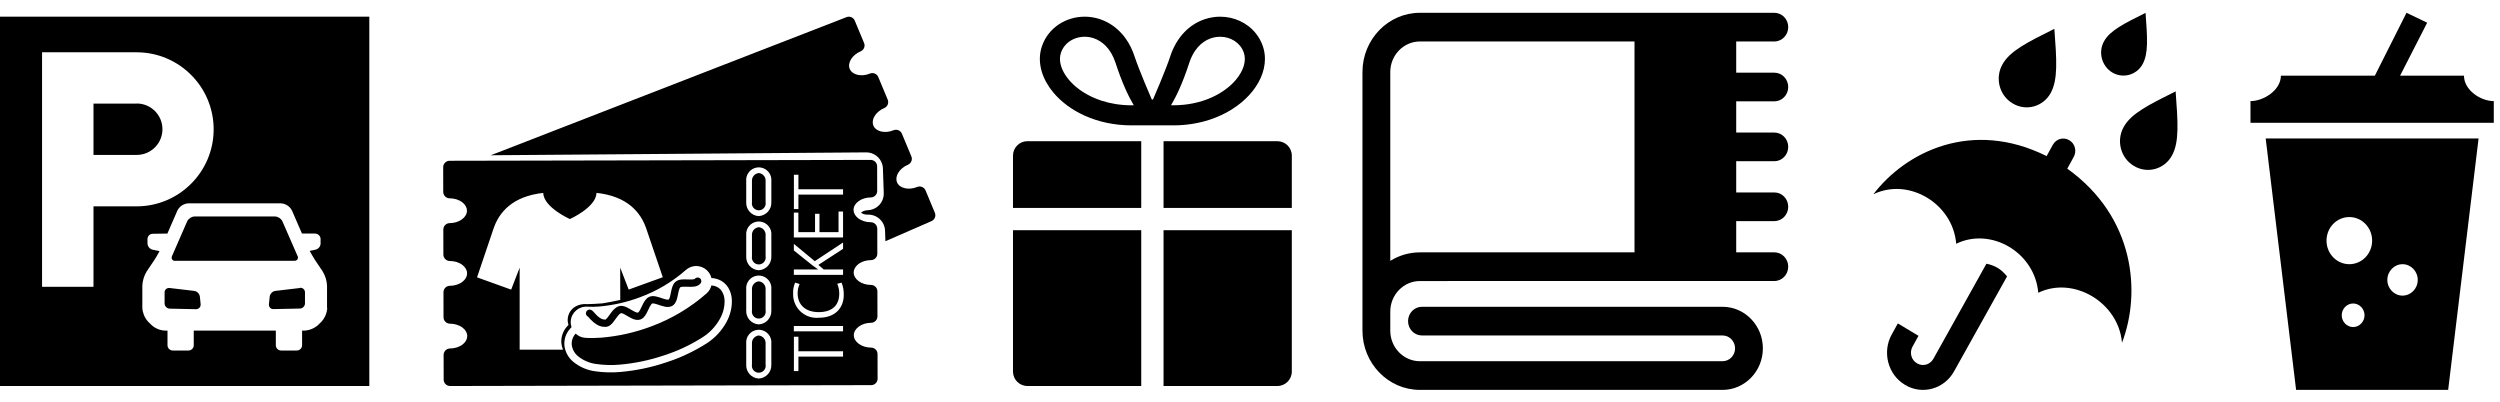
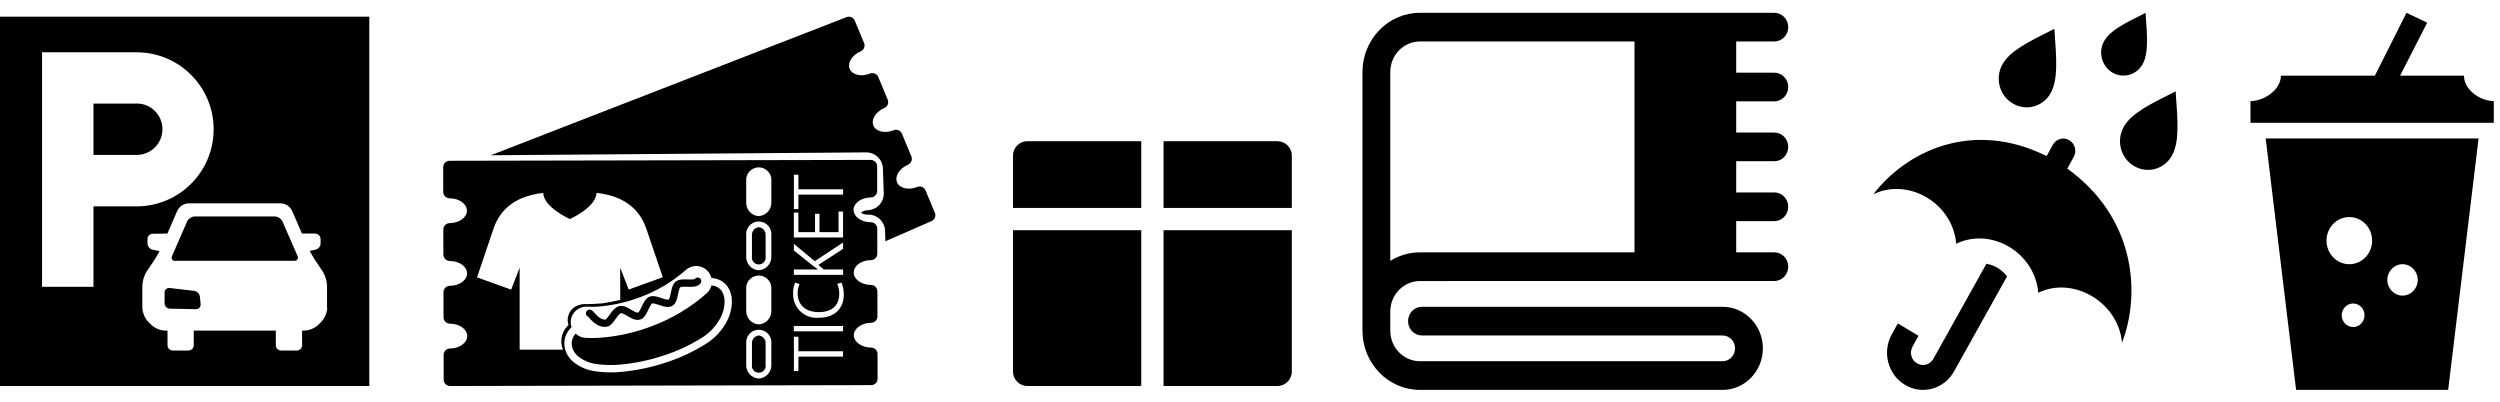
<svg xmlns="http://www.w3.org/2000/svg" width="193" height="31" viewBox="0 0 193 31" fill="none">
  <g id="Group 209">
    <path id="Vector" fill-rule="evenodd" clip-rule="evenodd" d="M188.998 30.1H177.259L174.911 10.692H191.346L188.998 30.1ZM181.661 23.429C182.142 23.429 182.542 23.841 182.542 24.338C182.542 24.836 182.142 25.248 181.661 25.248C181.18 25.248 180.781 24.836 180.781 24.338C180.781 23.841 181.18 23.429 181.661 23.429ZM185.476 20.396C186.122 20.396 186.65 20.942 186.65 21.609C186.65 22.276 186.122 22.822 185.476 22.822C184.831 22.822 184.302 22.276 184.302 21.609C184.302 20.942 184.831 20.396 185.476 20.396ZM181.368 16.757C182.342 16.757 183.129 17.57 183.129 18.576C183.129 19.583 182.342 20.396 181.368 20.396C180.393 20.396 179.607 19.583 179.607 18.576C179.607 17.57 180.393 16.757 181.368 16.757ZM183.34 5.84L185.782 0.988L187.378 1.752L185.288 5.84H190.219C190.219 6.956 191.498 7.805 192.52 7.805V9.479H173.737V7.805C174.759 7.805 176.085 6.956 176.085 5.84H183.34Z" fill="black" />
    <g id="Vector_2">
      <path d="M14.999 22.458L13.097 22.234C12.906 22.209 12.732 22.342 12.707 22.524C12.707 22.541 12.707 22.566 12.707 22.583V23.421C12.707 23.637 12.881 23.82 13.105 23.828L15.132 23.87C15.323 23.87 15.481 23.729 15.489 23.538C15.489 23.521 15.489 23.496 15.489 23.48L15.431 22.898C15.398 22.674 15.223 22.491 14.999 22.458Z" fill="black" />
      <path d="M13.521 20.132H22.731C22.864 20.149 22.988 20.049 23.005 19.916C23.005 19.867 23.005 19.808 22.972 19.767L21.801 17.084C21.693 16.868 21.477 16.727 21.236 16.711H15.016C14.775 16.727 14.559 16.868 14.451 17.084L13.28 19.767C13.213 19.883 13.255 20.041 13.371 20.107C13.413 20.132 13.471 20.141 13.521 20.141V20.132Z" fill="black" />
      <path d="M10.556 7.999H7.217V11.96H10.556C11.652 11.96 12.541 11.072 12.541 9.975C12.541 8.879 11.652 7.99 10.556 7.99V7.999Z" fill="black" />
      <path d="M0 1.288V29.8H28.511V1.288H0ZM7.217 15.93V22.142H3.247V4.037H10.547C13.828 4.037 16.494 6.703 16.494 9.984C16.494 13.264 13.828 15.93 10.547 15.93H7.209H7.217ZM25.264 23.779C25.239 24.161 25.09 24.526 24.832 24.817L24.558 25.091C24.267 25.348 23.902 25.498 23.52 25.523H23.321V26.652C23.321 26.876 23.138 27.059 22.914 27.059H21.701C21.477 27.059 21.294 26.876 21.294 26.652V25.523H14.957V26.652C14.957 26.876 14.775 27.059 14.55 27.059H13.338C13.114 27.059 12.931 26.876 12.931 26.652V25.523H12.732C12.35 25.506 11.976 25.348 11.694 25.091L11.419 24.817C11.162 24.526 11.013 24.161 10.988 23.779V22.059C11.004 21.669 11.12 21.287 11.328 20.947L11.926 20.058C12.042 19.883 12.192 19.626 12.316 19.385L11.785 19.277C11.561 19.227 11.395 19.028 11.386 18.796V18.455C11.386 18.231 11.569 18.048 11.793 18.048L12.923 18.031L13.695 16.254C13.861 15.93 14.185 15.714 14.542 15.698H21.685C22.05 15.714 22.374 15.93 22.54 16.254L23.312 18.031H24.342C24.567 18.048 24.749 18.231 24.749 18.455V18.796C24.749 19.028 24.575 19.227 24.351 19.277L23.91 19.369C24.035 19.601 24.168 19.834 24.309 20.058L24.907 20.947C25.115 21.287 25.231 21.669 25.247 22.059V23.779H25.264Z" fill="black" />
-       <path d="M23.155 22.234L21.253 22.458C21.029 22.491 20.854 22.674 20.821 22.898L20.763 23.48C20.738 23.671 20.871 23.845 21.062 23.862C21.078 23.862 21.095 23.862 21.12 23.862L23.146 23.82C23.362 23.82 23.545 23.637 23.545 23.413V22.574C23.545 22.383 23.404 22.226 23.213 22.217C23.196 22.217 23.171 22.217 23.155 22.217V22.234Z" fill="black" />
    </g>
    <g id="Vector_3">
-       <path d="M93.382 9.243C94.649 8.827 95.696 8.151 96.443 7.335C96.817 6.926 97.117 6.482 97.326 6.013C97.534 5.544 97.654 5.048 97.654 4.546C97.654 4.212 97.6 3.878 97.489 3.556C97.365 3.198 97.184 2.872 96.96 2.59C96.625 2.166 96.196 1.84 95.721 1.62C95.246 1.401 94.725 1.288 94.193 1.288C93.804 1.288 93.409 1.35 93.025 1.476C92.448 1.665 91.894 2.003 91.428 2.49C90.961 2.977 90.583 3.61 90.335 4.375C90.01 5.37 89.038 7.628 89.011 7.683H88.919C88.891 7.628 87.92 5.37 87.595 4.375C87.429 3.864 87.207 3.413 86.937 3.025C86.534 2.443 86.025 2.002 85.471 1.715C84.917 1.426 84.32 1.288 83.736 1.288C83.028 1.288 82.336 1.49 81.75 1.876C81.458 2.068 81.192 2.308 80.97 2.591C80.746 2.873 80.565 3.198 80.441 3.557C80.329 3.879 80.276 4.214 80.276 4.547C80.276 4.881 80.329 5.213 80.426 5.536C80.596 6.101 80.899 6.638 81.306 7.128C81.916 7.863 82.76 8.496 83.786 8.95C84.811 9.404 86.019 9.678 87.354 9.678C88.109 9.678 88.936 9.684 88.966 9.678C88.995 9.684 89.821 9.678 90.578 9.678C91.594 9.678 92.537 9.519 93.382 9.243ZM92.27 3.906C92.537 3.521 92.848 3.259 93.176 3.088C93.505 2.917 93.853 2.838 94.194 2.837C94.607 2.837 95.004 2.956 95.323 3.168C95.484 3.274 95.624 3.402 95.742 3.55C95.86 3.699 95.954 3.869 96.022 4.063C96.075 4.215 96.101 4.375 96.101 4.546C96.101 4.717 96.075 4.9 96.017 5.091C95.917 5.426 95.721 5.788 95.428 6.14C94.991 6.668 94.338 7.17 93.515 7.534C92.691 7.899 91.698 8.128 90.577 8.128C90.517 8.128 90.459 8.128 90.403 8.126C90.811 7.444 91.303 6.411 91.811 4.853C91.935 4.475 92.091 4.163 92.27 3.906ZM82.023 5.384C81.889 5.086 81.829 4.802 81.829 4.546C81.829 4.375 81.855 4.215 81.908 4.064C81.975 3.869 82.07 3.699 82.188 3.55C82.364 3.326 82.594 3.149 82.86 3.027C83.126 2.904 83.426 2.837 83.736 2.837C83.963 2.837 84.194 2.873 84.419 2.947C84.758 3.059 85.086 3.256 85.38 3.561C85.673 3.867 85.934 4.285 86.12 4.854C86.627 6.411 87.12 7.444 87.528 8.127C87.472 8.128 87.413 8.129 87.354 8.129C86.499 8.129 85.72 7.996 85.032 7.771C84.001 7.434 83.179 6.888 82.633 6.291C82.359 5.992 82.154 5.681 82.023 5.384Z" fill="black" />
      <path d="M89.826 10.9V16.054H99.728V12.014C99.728 11.398 99.228 10.9 98.612 10.9H89.826Z" fill="black" />
      <path d="M78.203 16.054H88.104V10.899H79.319C78.702 10.899 78.203 11.398 78.203 12.013V16.054Z" fill="black" />
      <path d="M89.826 17.772H99.728V28.686C99.728 29.301 99.228 29.799 98.612 29.799H89.826V17.772Z" fill="black" />
      <path d="M78.203 17.772H88.104V29.799H79.319C78.702 29.799 78.203 29.301 78.203 28.686V17.772Z" fill="black" />
    </g>
    <path id="Vector_4" d="M136.977 7.825C137.57 7.825 138.051 7.33 138.051 6.718C138.051 6.106 137.57 5.611 136.977 5.611H134.035V3.202H136.977C137.57 3.202 138.051 2.706 138.051 2.095C138.051 1.483 137.57 0.988 136.977 0.988H109.617C107.171 0.988 105.182 3.04 105.182 5.562V25.527C105.182 28.048 107.171 30.1 109.617 30.1H132.983C134.698 30.1 136.094 28.661 136.094 26.892C136.094 25.123 134.698 23.684 132.983 23.684H109.775C109.183 23.684 108.702 24.179 108.702 24.791C108.702 25.403 109.182 25.898 109.775 25.898H132.983C133.514 25.898 133.947 26.344 133.947 26.892C133.947 27.441 133.514 27.886 132.983 27.886H109.617C108.355 27.886 107.329 26.828 107.329 25.527V24.055C107.329 22.754 108.355 21.696 109.617 21.696L136.977 21.694C137.57 21.694 138.051 21.198 138.051 20.587C138.051 19.975 137.57 19.48 136.977 19.48H134.035V17.07H136.977C137.57 17.07 138.051 16.575 138.051 15.963C138.051 15.351 137.57 14.856 136.977 14.856H134.035V12.447H136.977C137.57 12.447 138.051 11.952 138.051 11.34C138.051 10.728 137.57 10.233 136.977 10.233H134.035V7.824H136.977V7.825ZM107.329 20.14V5.562C107.329 4.261 108.355 3.202 109.617 3.202H126.184V19.482H109.617C108.78 19.482 107.997 19.723 107.329 20.14Z" fill="black" />
    <path id="Vector_5" d="M159.606 12.996L160.087 12.123C160.345 11.662 160.193 11.079 159.747 10.825C159.301 10.558 158.738 10.715 158.48 11.176L157.999 12.05C152.227 9.175 147.123 11.722 144.625 14.997C147.346 13.675 150.772 15.713 151.018 18.818C153.705 17.508 157.096 19.485 157.354 22.602C160.075 21.28 163.56 23.354 163.818 26.46C165.296 22.614 164.827 16.768 159.594 13.02L159.606 12.996ZM154.937 21.353L150.854 28.667C150.092 30.038 148.39 30.511 147.065 29.71C145.739 28.922 145.281 27.163 146.056 25.793L146.513 24.968L148.109 25.926L147.651 26.751C147.393 27.212 147.546 27.794 147.992 28.049C148.437 28.315 149.001 28.158 149.259 27.697L153.353 20.358C153.998 20.492 154.479 20.759 154.937 21.329V21.353ZM167.959 7.052C165.859 8.108 164.534 8.75 163.947 9.806C163.36 10.861 163.712 12.207 164.745 12.814C165.777 13.432 167.079 13.069 167.666 12.025C168.253 10.97 168.135 9.454 167.959 7.052ZM158.597 2.225C156.497 3.28 155.171 3.923 154.585 4.978C153.998 6.033 154.35 7.38 155.383 7.986C156.415 8.605 157.717 8.241 158.304 7.198C158.891 6.143 158.773 4.626 158.597 2.225ZM165.648 0.988C163.97 1.824 162.903 2.346 162.434 3.183C161.964 4.02 162.246 5.099 163.067 5.597C163.888 6.082 164.932 5.803 165.402 4.966C165.871 4.129 165.777 2.916 165.636 0.988H165.648Z" fill="black" />
    <g id="Vector_6">
      <path d="M65.988 1.595L66.706 3.316C66.811 3.569 66.692 3.859 66.438 3.965C65.79 4.236 65.406 4.856 65.599 5.321C65.793 5.786 66.504 5.95 67.153 5.68C67.406 5.574 67.697 5.694 67.803 5.947L68.531 7.693C68.582 7.814 68.582 7.951 68.532 8.073C68.481 8.196 68.386 8.292 68.263 8.343C67.93 8.482 67.65 8.721 67.498 8.997C67.364 9.24 67.338 9.489 67.425 9.698C67.619 10.162 68.33 10.326 68.978 10.056C69.1 10.006 69.236 10.005 69.359 10.055C69.481 10.106 69.578 10.202 69.628 10.324L70.356 12.07C70.462 12.323 70.343 12.614 70.089 12.72C69.755 12.86 69.476 13.098 69.324 13.375C69.189 13.619 69.164 13.867 69.25 14.076C69.444 14.54 70.155 14.704 70.803 14.434C71.057 14.328 71.347 14.448 71.453 14.702L72.171 16.423C72.278 16.676 72.158 16.967 71.904 17.073L68.354 18.622L68.326 17.81C68.315 17.472 68.166 17.145 67.918 16.915C67.668 16.682 67.342 16.56 66.999 16.571C66.735 16.58 66.547 16.486 66.472 16.419C66.483 16.408 66.497 16.395 66.516 16.381C66.631 16.292 66.807 16.236 66.987 16.23C67.255 16.22 67.51 16.129 67.724 15.966C67.779 15.923 67.832 15.875 67.88 15.824C68.115 15.572 68.237 15.246 68.226 14.904L68.16 12.999C68.157 12.914 68.145 12.829 68.126 12.746C67.984 12.154 67.44 11.741 66.834 11.763L66.803 11.764L37.888 11.986L65.335 1.33C65.335 1.33 65.338 1.328 65.34 1.327C65.593 1.221 65.882 1.341 65.988 1.595Z" fill="black" />
      <path d="M55.934 23.147C55.921 22.904 55.846 22.668 55.713 22.464C55.591 22.285 55.413 22.154 55.206 22.09C55.113 22.062 55.017 22.044 54.921 22.037C54.863 22.273 54.734 22.486 54.552 22.647C53.286 23.761 51.824 24.631 50.24 25.211C49.017 25.669 47.738 25.957 46.438 26.066C46.019 26.101 45.597 26.106 45.178 26.08C44.901 26.06 44.638 25.945 44.437 25.753C44.36 25.84 44.295 25.936 44.244 26.041C44.16 26.216 44.123 26.41 44.137 26.603C44.174 26.953 44.347 27.273 44.618 27.496C45.033 27.833 45.536 28.045 46.067 28.106C46.656 28.189 47.253 28.203 47.845 28.15C48.987 28.051 50.113 27.818 51.199 27.456C52.276 27.115 53.303 26.635 54.257 26.027C54.809 25.671 55.264 25.183 55.581 24.608C55.834 24.164 55.956 23.659 55.935 23.148L55.934 23.147Z" fill="black" />
      <path d="M59.104 26.529C59.128 26.211 58.895 25.933 58.578 25.9V25.898C58.26 25.931 58.026 26.211 58.051 26.529V28.15C58.001 28.44 58.198 28.716 58.489 28.765C58.779 28.815 59.056 28.618 59.104 28.327C59.114 28.268 59.114 28.209 59.104 28.15V26.529Z" fill="black" />
      <path d="M58.489 20.407C58.779 20.457 59.056 20.26 59.104 19.969C59.114 19.91 59.114 19.851 59.104 19.791V18.171C59.131 17.852 58.897 17.57 58.578 17.538V17.54C58.26 17.573 58.026 17.852 58.051 18.171V19.791C58.001 20.082 58.198 20.358 58.489 20.407Z" fill="black" />
-       <path d="M59.104 22.349C59.129 22.031 58.896 21.751 58.578 21.719C58.261 21.752 58.027 22.032 58.052 22.35V23.971C58.002 24.261 58.199 24.538 58.489 24.586C58.78 24.635 59.056 24.439 59.105 24.148C59.115 24.09 59.115 24.03 59.105 23.971L59.104 22.349Z" fill="black" />
      <path d="M45.384 24.435C45.392 24.443 45.404 24.454 45.418 24.471C45.462 24.519 45.528 24.594 45.607 24.676C45.744 24.823 45.899 24.951 46.07 25.056C46.28 25.186 46.524 25.249 46.77 25.233L46.821 25.228C46.913 25.215 47.001 25.181 47.077 25.128C47.189 25.047 47.286 24.948 47.367 24.836C47.49 24.677 47.601 24.505 47.708 24.377C47.751 24.322 47.801 24.272 47.855 24.226C47.885 24.201 47.919 24.183 47.956 24.173C47.974 24.173 47.991 24.176 48.008 24.181C48.086 24.205 48.159 24.237 48.228 24.278C48.364 24.351 48.523 24.454 48.693 24.542C48.781 24.588 48.871 24.626 48.964 24.656C49.066 24.69 49.173 24.703 49.28 24.697C49.328 24.693 49.376 24.684 49.422 24.67C49.512 24.641 49.595 24.593 49.665 24.528C49.767 24.428 49.853 24.311 49.916 24.183C50.011 24.001 50.091 23.809 50.171 23.663C50.202 23.601 50.239 23.544 50.283 23.49C50.301 23.465 50.325 23.444 50.354 23.43C50.364 23.426 50.374 23.424 50.385 23.424C50.452 23.423 50.519 23.432 50.583 23.451C50.716 23.484 50.882 23.549 51.056 23.602C51.145 23.631 51.234 23.655 51.326 23.674C51.422 23.695 51.521 23.702 51.619 23.696C51.718 23.689 51.814 23.661 51.9 23.613C51.983 23.565 52.054 23.499 52.108 23.42C52.187 23.299 52.244 23.164 52.276 23.023C52.329 22.822 52.359 22.613 52.4 22.453C52.415 22.386 52.437 22.32 52.465 22.256C52.477 22.227 52.495 22.2 52.518 22.179C52.534 22.168 52.551 22.161 52.569 22.156C52.611 22.145 52.653 22.139 52.696 22.136C52.818 22.129 52.94 22.129 53.061 22.136C53.206 22.145 53.349 22.145 53.494 22.136C53.592 22.131 53.69 22.113 53.784 22.083C53.891 22.048 53.987 21.986 54.063 21.904C54.069 21.899 54.074 21.893 54.079 21.887C54.18 21.767 54.163 21.588 54.044 21.488C53.924 21.388 53.745 21.403 53.644 21.523C53.632 21.535 53.615 21.543 53.598 21.548C53.55 21.562 53.501 21.572 53.451 21.574C53.329 21.581 53.207 21.581 53.084 21.574C52.941 21.566 52.797 21.566 52.654 21.574C52.572 21.579 52.49 21.593 52.412 21.615C52.324 21.639 52.242 21.68 52.17 21.736C52.099 21.793 52.038 21.864 51.993 21.944C51.925 22.071 51.876 22.206 51.845 22.346C51.797 22.548 51.766 22.752 51.724 22.902C51.71 22.962 51.687 23.02 51.659 23.075C51.651 23.093 51.638 23.111 51.622 23.123C51.608 23.13 51.593 23.134 51.578 23.134C51.509 23.135 51.44 23.126 51.374 23.107C51.239 23.074 51.074 23.01 50.901 22.956C50.814 22.927 50.724 22.903 50.634 22.884C50.539 22.863 50.442 22.856 50.344 22.862C50.273 22.867 50.202 22.883 50.135 22.91C50.049 22.948 49.971 23.001 49.907 23.068C49.807 23.174 49.724 23.294 49.66 23.424C49.562 23.609 49.484 23.8 49.407 23.939C49.378 23.995 49.343 24.047 49.303 24.095C49.291 24.111 49.275 24.124 49.257 24.132L49.238 24.136C49.17 24.134 49.105 24.117 49.046 24.086C48.905 24.024 48.729 23.913 48.547 23.81C48.455 23.756 48.357 23.709 48.257 23.671C48.148 23.626 48.031 23.607 47.914 23.613C47.887 23.615 47.861 23.619 47.836 23.624C47.743 23.645 47.655 23.683 47.575 23.736C47.452 23.821 47.343 23.924 47.251 24.043C47.118 24.211 47.003 24.388 46.904 24.513C46.867 24.562 46.825 24.608 46.779 24.649C46.769 24.657 46.758 24.665 46.747 24.671H46.726C46.619 24.677 46.512 24.654 46.418 24.603C46.255 24.513 46.109 24.395 45.986 24.254C45.926 24.188 45.873 24.125 45.819 24.072C45.793 24.043 45.765 24.017 45.736 23.991C45.716 23.975 45.696 23.96 45.675 23.948C45.635 23.924 45.592 23.91 45.547 23.904C45.392 23.886 45.251 23.998 45.233 24.154C45.22 24.271 45.28 24.384 45.385 24.438L45.384 24.435Z" fill="black" />
-       <path d="M58.489 16.228C58.779 16.278 59.056 16.081 59.104 15.79C59.114 15.731 59.114 15.671 59.104 15.613V13.992C59.132 13.672 58.897 13.39 58.578 13.358V13.361C58.26 13.394 58.026 13.673 58.051 13.992V15.613C58.001 15.903 58.198 16.179 58.489 16.228Z" fill="black" />
      <path d="M67.75 29.233L67.746 27.331C67.746 27.199 67.693 27.072 67.6 26.979C67.507 26.886 67.38 26.834 67.249 26.835C66.527 26.836 65.916 26.399 65.914 25.88C65.913 25.361 66.522 24.921 67.244 24.919C67.376 24.919 67.502 24.866 67.595 24.773C67.688 24.68 67.74 24.554 67.739 24.422L67.735 22.491C67.735 22.36 67.682 22.233 67.589 22.141C67.496 22.048 67.369 21.996 67.237 21.996C66.515 21.998 65.905 21.56 65.904 21.041C65.904 20.807 66.026 20.58 66.251 20.401C66.505 20.198 66.863 20.082 67.234 20.081C67.366 20.081 67.492 20.028 67.585 19.935C67.678 19.842 67.73 19.715 67.729 19.584L67.725 17.653C67.725 17.379 67.502 17.157 67.227 17.157C66.858 17.157 66.501 17.044 66.247 16.844C66.245 16.844 66.244 16.842 66.242 16.841C66.017 16.663 65.894 16.436 65.893 16.202C65.892 15.683 66.501 15.244 67.223 15.242C67.497 15.242 67.719 15.019 67.719 14.745L67.715 12.841C67.715 12.566 67.491 12.345 67.217 12.345L34.71 12.412C34.469 12.412 34.269 12.584 34.224 12.811C34.217 12.843 34.214 12.877 34.214 12.911L34.218 14.814C34.218 15.088 34.441 15.31 34.716 15.31C35.085 15.31 35.441 15.423 35.696 15.623C35.698 15.624 35.699 15.625 35.7 15.626C35.925 15.804 36.049 16.031 36.05 16.265C36.051 16.784 35.442 17.224 34.72 17.225C34.588 17.225 34.462 17.278 34.369 17.371C34.276 17.464 34.224 17.591 34.225 17.723L34.229 19.653C34.229 19.927 34.452 20.149 34.727 20.149C35.098 20.149 35.46 20.261 35.712 20.465C35.937 20.643 36.06 20.87 36.061 21.104C36.061 21.338 35.939 21.566 35.714 21.744C35.46 21.947 35.102 22.063 34.731 22.064C34.599 22.064 34.473 22.117 34.38 22.21C34.287 22.303 34.235 22.43 34.236 22.562L34.24 24.492C34.24 24.767 34.463 24.988 34.738 24.988C35.107 24.988 35.464 25.101 35.718 25.301C35.72 25.302 35.721 25.303 35.723 25.304C35.948 25.482 36.072 25.709 36.072 25.943C36.072 26.177 35.95 26.405 35.725 26.583C35.471 26.786 35.113 26.902 34.742 26.903C34.61 26.903 34.484 26.956 34.392 27.049C34.298 27.142 34.246 27.269 34.247 27.401L34.251 29.303H34.25C34.25 29.462 34.325 29.603 34.44 29.694C34.525 29.76 34.632 29.8 34.748 29.8C34.75 29.8 34.752 29.8 34.753 29.8L67.249 29.732C67.249 29.732 67.253 29.732 67.255 29.732C67.496 29.732 67.696 29.561 67.741 29.334C67.748 29.301 67.751 29.268 67.751 29.234L67.75 29.233ZM61.289 13.49H61.638V14.611H65.084V15.025H61.638V16.142H61.289V13.49ZM61.285 16.413H61.634V17.92H62.921V16.504H63.264V17.92H64.735V16.329H65.084V18.334H61.284V16.414L61.285 16.413ZM61.285 20.805H63.141V20.786C62.996 20.691 62.857 20.587 62.731 20.492L61.285 19.335V18.826L62.901 20.162L65.085 18.721V19.21L63.18 20.451L63.594 20.805H65.085V21.219H61.285V20.805ZM58.481 12.925C59.017 12.872 59.494 13.263 59.548 13.798C59.554 13.862 59.554 13.927 59.548 13.991V15.612C59.572 16.174 59.14 16.65 58.578 16.682V16.686C58.015 16.655 57.581 16.176 57.608 15.612V13.991C57.555 13.455 57.946 12.979 58.481 12.925ZM58.481 17.104C59.017 17.051 59.494 17.442 59.548 17.977C59.554 18.041 59.554 18.106 59.548 18.171V19.791C59.573 20.354 59.14 20.831 58.578 20.863V20.865C58.015 20.834 57.581 20.355 57.608 19.791V18.171C57.555 17.634 57.946 17.158 58.481 17.104ZM43.336 26.472C43.351 26.651 43.393 26.826 43.461 26.992L40.117 26.995V20.663L39.462 22.359L36.827 21.411L38.072 17.733C38.513 16.357 39.586 15.153 41.936 14.893C41.97 16.013 43.995 16.91 43.995 16.91C43.995 16.91 46.017 16.012 46.051 14.89C48.4 15.148 49.476 16.351 49.918 17.726C49.918 17.727 51.168 21.402 51.168 21.402L48.535 22.355L47.879 20.659L47.884 23.155C47.881 23.165 46.652 23.407 46.476 23.422C46.248 23.441 45.457 23.488 45.297 23.481C44.944 23.448 44.589 23.543 44.298 23.747C43.888 24.059 43.723 24.598 43.887 25.087C43.725 25.24 43.593 25.421 43.496 25.622C43.37 25.886 43.314 26.178 43.336 26.47V26.472ZM56.078 24.874C55.717 25.533 55.198 26.091 54.568 26.499C53.573 27.134 52.5 27.637 51.375 27.994C50.245 28.371 49.075 28.613 47.888 28.716C47.252 28.773 46.611 28.757 45.978 28.667C45.339 28.588 44.737 28.329 44.241 27.919C43.859 27.598 43.618 27.141 43.57 26.645C43.549 26.352 43.604 26.06 43.73 25.796C43.827 25.596 43.959 25.415 44.121 25.262C44.071 25.11 44.05 24.95 44.061 24.791C44.109 24.128 44.685 23.628 45.35 23.676C45.65 23.693 45.951 23.688 46.251 23.663C47.327 23.57 48.386 23.33 49.398 22.951C50.702 22.474 51.906 21.759 52.949 20.842C53.097 20.71 53.277 20.616 53.47 20.57C54.117 20.416 54.767 20.816 54.921 21.463C55.192 21.475 55.457 21.551 55.693 21.685C55.983 21.858 56.209 22.12 56.338 22.433C56.427 22.645 56.48 22.871 56.496 23.1C56.526 23.718 56.381 24.332 56.078 24.872L56.078 24.874ZM59.547 26.529V28.15C59.574 28.714 59.141 29.193 58.578 29.224C58.014 29.194 57.581 28.714 57.608 28.15V26.529C57.555 25.993 57.946 25.516 58.481 25.462C59.017 25.409 59.494 25.8 59.548 26.335C59.554 26.399 59.554 26.465 59.548 26.529L59.547 26.529ZM59.547 22.349V23.97C59.574 24.533 59.141 25.012 58.578 25.044C58.014 25.014 57.581 24.535 57.608 23.971V22.349C57.552 21.814 57.941 21.334 58.476 21.277C59.012 21.221 59.492 21.61 59.548 22.145C59.555 22.213 59.554 22.281 59.547 22.349ZM65.083 27.53H61.638V28.646H61.289V25.994H61.638V27.116H65.083V27.53ZM65.084 25.58H61.284V25.167H65.084V25.58ZM65.138 22.768C65.138 23.746 64.504 24.53 63.218 24.53C62.22 24.627 61.332 23.896 61.236 22.898C61.228 22.817 61.225 22.736 61.229 22.656C61.216 22.368 61.269 22.082 61.383 21.818L61.732 21.927C61.628 22.152 61.575 22.397 61.578 22.645C61.578 23.508 62.156 24.096 63.204 24.096C64.251 24.096 64.79 23.558 64.79 22.67C64.792 22.408 64.739 22.148 64.635 21.907L64.968 21.82C65.09 22.121 65.148 22.444 65.138 22.768Z" fill="black" />
    </g>
  </g>
</svg>